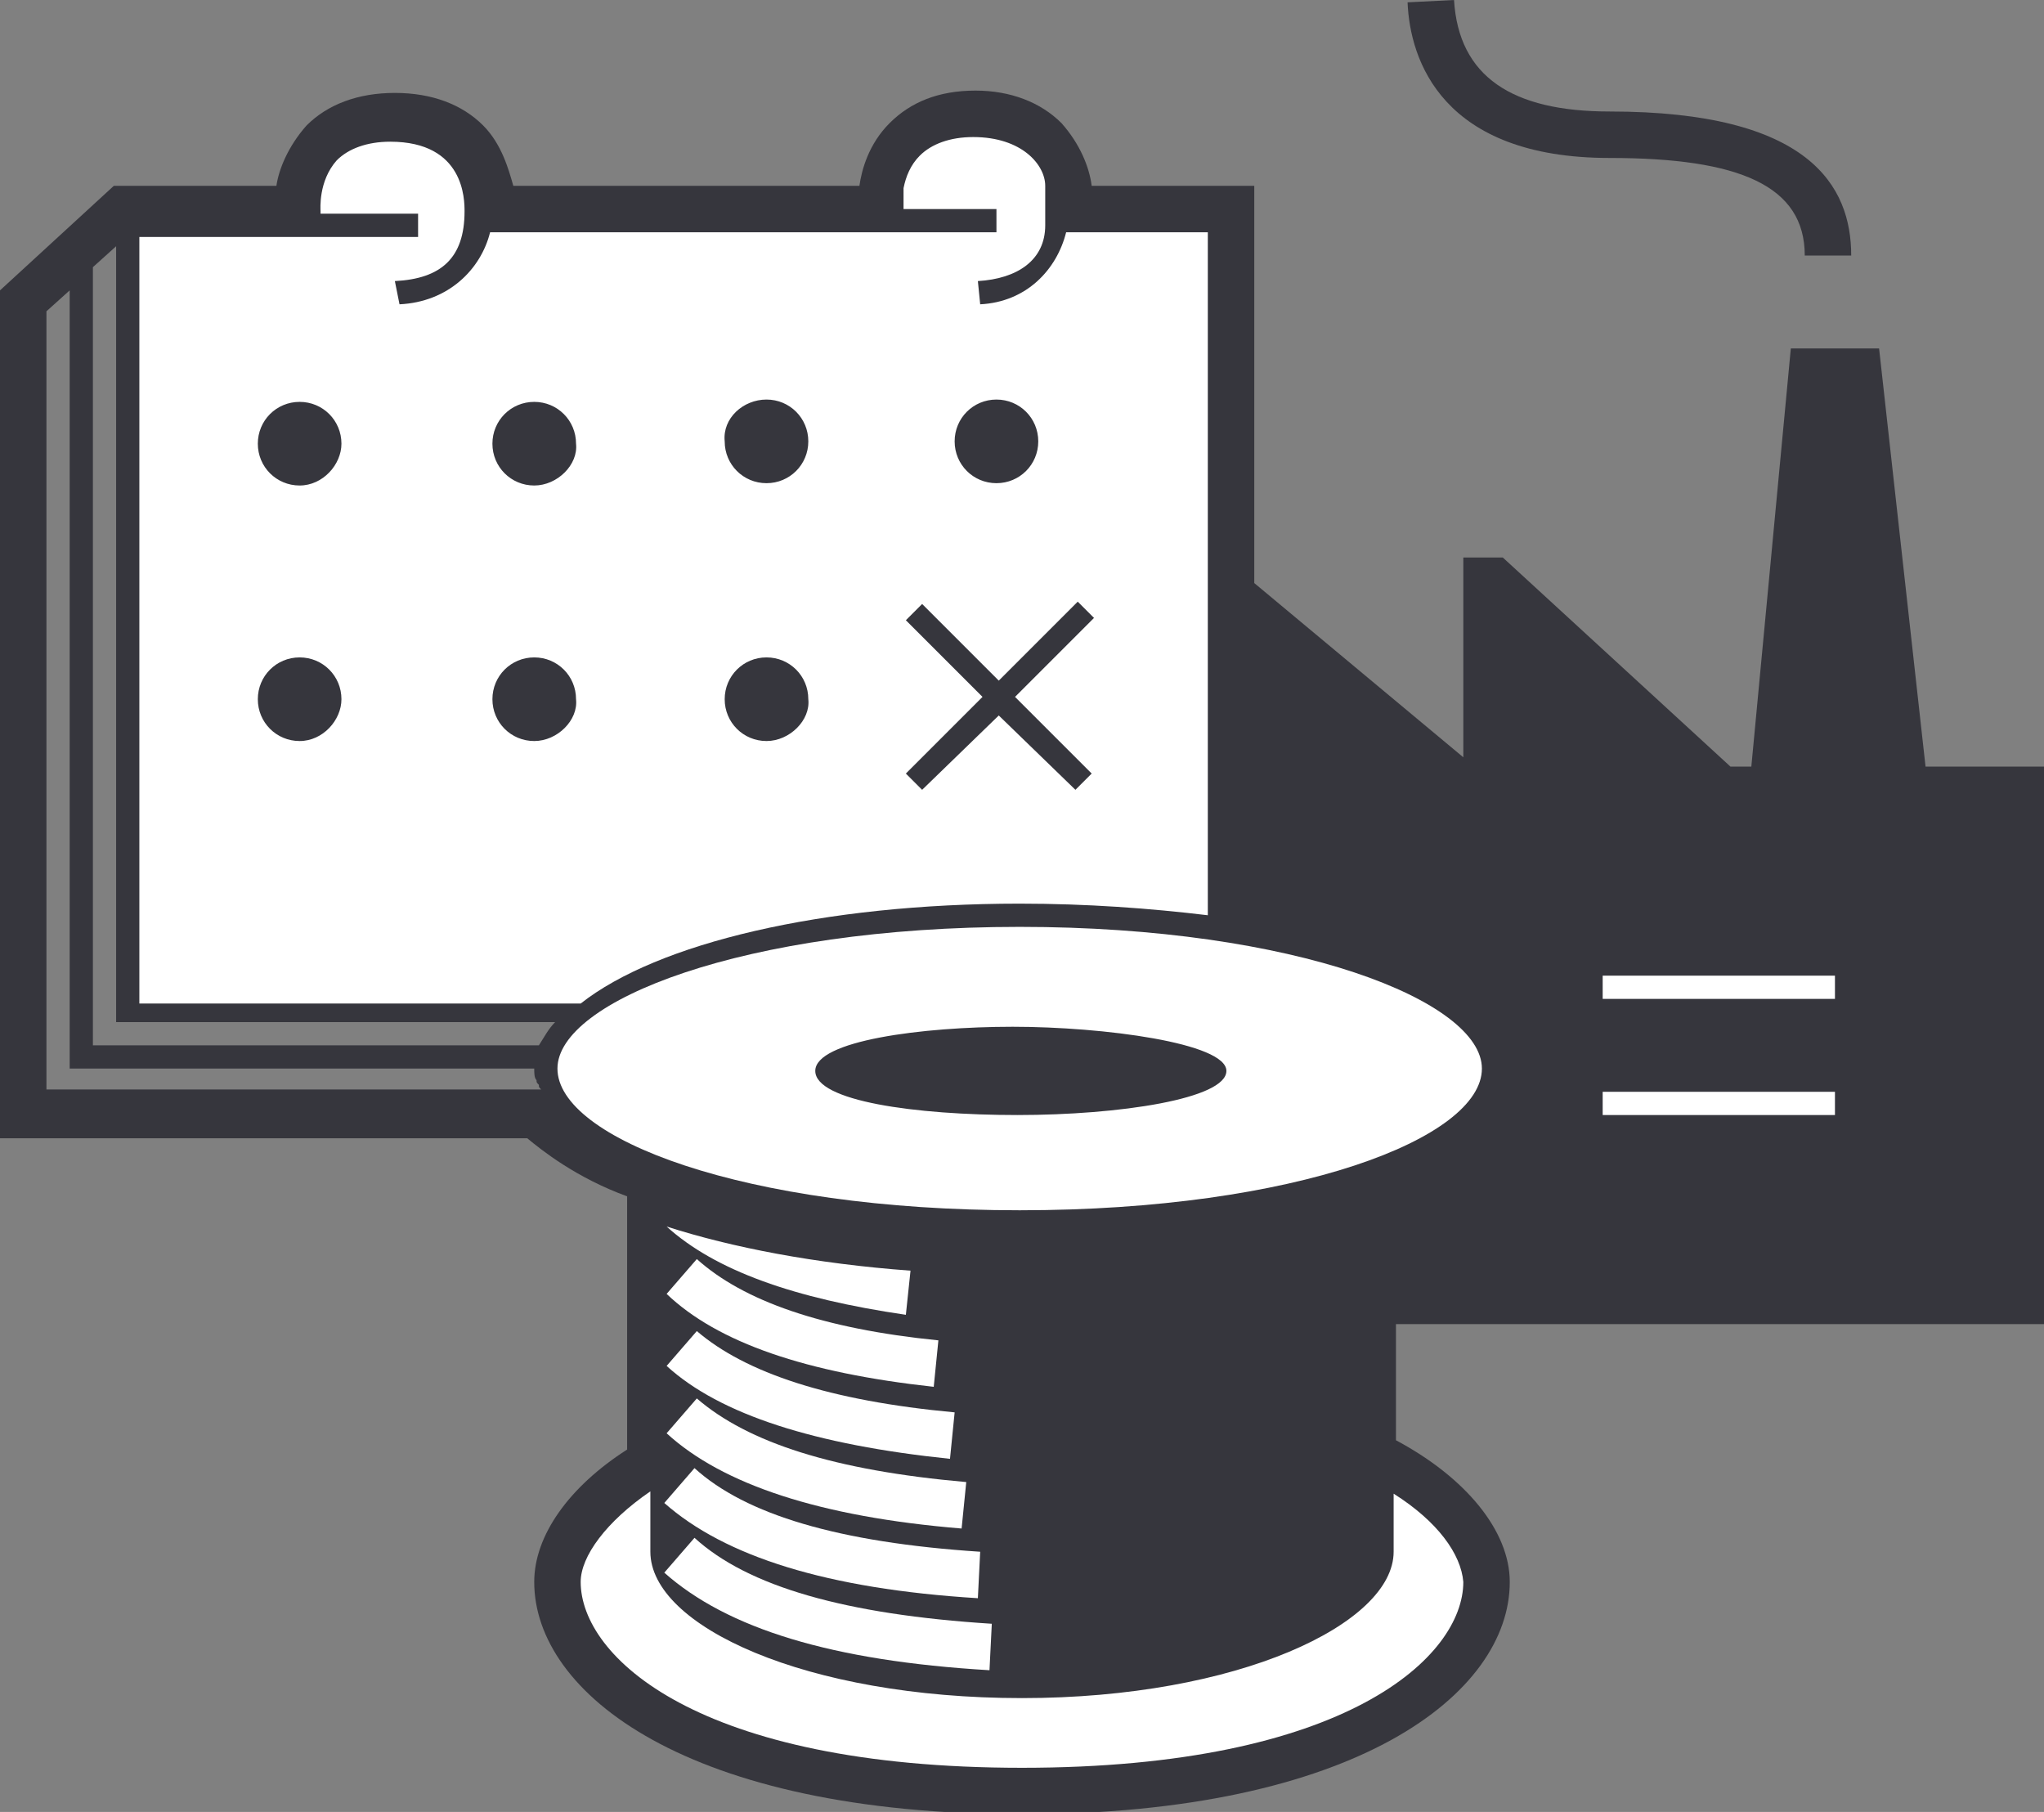
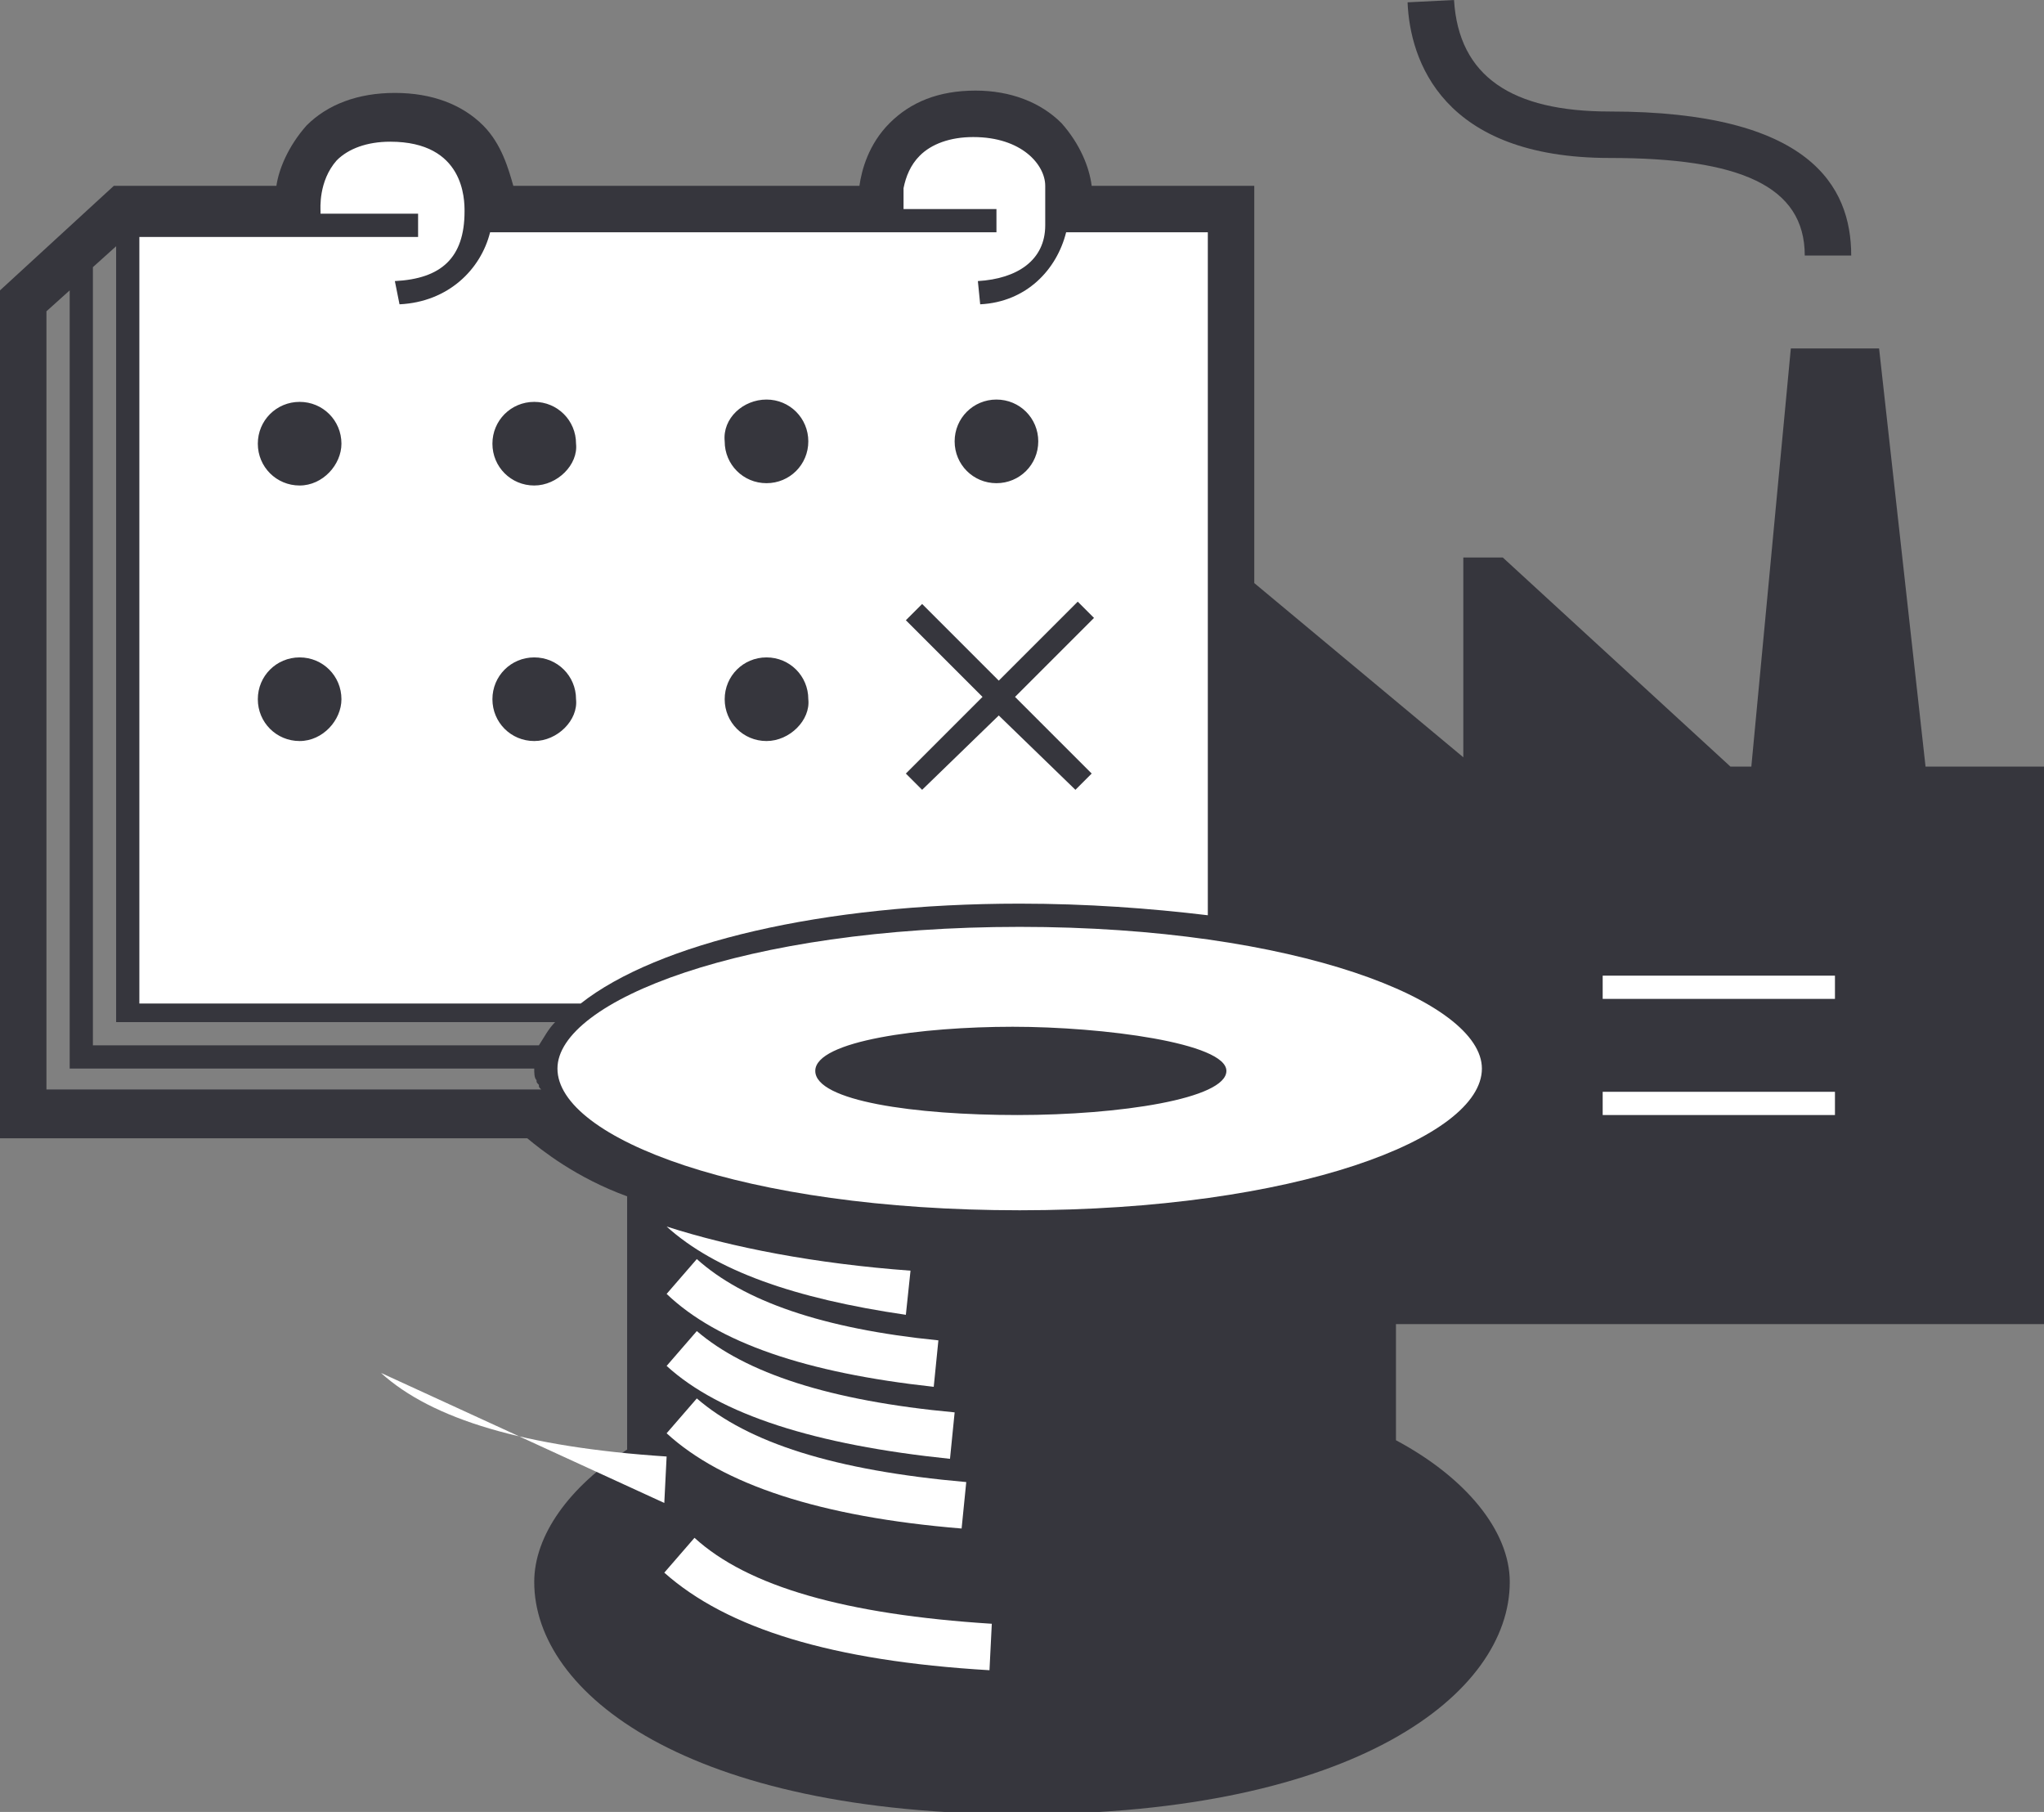
<svg xmlns="http://www.w3.org/2000/svg" version="1.1" id="Layer_1" x="0px" y="0px" width="88px" height="78px" viewBox="0 0 88 78" style="enable-background:new 0 0 88 78;" xml:space="preserve">
  <rect x="0" y="0" width="88" height="78" fill="#808080" stroke="none" />
  <style type="text/css">
	.st0{fill:#36363D;}
	.st1{fill:#FFFFFF;}
</style>
  <g>
    <g>
      <path class="st0" d="M88,57V33h-5.1l-2-18h-3.8l-1.7,18h-0.9l-9.8-9H63v8.6l-9-7.5V8h-7c-0.1-0.8-0.5-1.8-1.3-2.7    c-0.9-0.9-2.2-1.4-3.7-1.4c-1.6,0-2.8,0.5-3.7,1.4C37.4,6.2,37.1,7.3,37,8H22.1c-0.2-0.7-0.5-1.8-1.3-2.6C19.9,4.5,18.6,4,17,4    c-1.6,0-2.9,0.5-3.8,1.4C12.4,6.3,12,7.3,11.9,8H4.9L0,12.5V49h22.7c0.6,0.5,2.1,1.7,4.3,2.5v10.9c-2.5,1.6-4,3.7-4,5.7    c0,4.8,6.6,10,21,10c14.4,0,21-5.2,21-10c0-2.2-1.9-4.5-4.9-6.1V57H88z M2,47V13.4l1-0.9V46h20c0,0,0,0,0,0c0,0,0,0,0,0    c0,0.2,0,0.4,0.1,0.5c0,0.1,0,0.1,0.1,0.2c0,0.1,0,0.1,0.1,0.2H2z M23.2,45H4V11.5l1-0.9V44h18.9C23.6,44.3,23.4,44.7,23.2,45z" />
      <path class="st0" d="M69.3,6.8c5.6,0,8.4,1.2,8.4,4.2h2c0-3-1.8-6.2-10.4-6.2c-4.2,0-6.5-1.5-6.7-4.8l-2,0.1    C60.7,2.6,62.1,6.8,69.3,6.8z" />
    </g>
    <g>
-       <path class="st1" d="M60,64.3v2.5c0,3.1-6.7,6.3-16,6.3c-9.3,0-16-3.1-16-6.3v-2.6c-1.9,1.3-3,2.8-3,3.9c0,3.2,5,8,19,8    s19-4.8,19-8C62.9,66.9,61.9,65.5,60,64.3z" />
      <rect x="69" y="47" class="st1" width="10" height="1" />
      <rect x="69" y="42" class="st1" width="10" height="1" />
      <path class="st1" d="M42.6,71.9l0.1-2c-6.3-0.4-10.5-1.6-12.8-3.7l-1.3,1.5C31.3,70.1,35.8,71.5,42.6,71.9z" />
      <path class="st1" d="M43.9,39.9C32,39.9,24,43.1,24,46c0,3,8,6.1,19.9,6.1c11.9,0,19.9-3.1,19.9-6.1    C63.8,43.1,55.8,39.9,43.9,39.9z M43.8,48c-4.4,0-8.7-0.6-8.7-1.9c0-1.3,4.6-1.9,8.5-1.9c3.9,0,9.2,0.7,9.2,1.9    C52.8,47.3,48.2,48,43.8,48z" />
      <path class="st1" d="M43.9,38.9c2.9,0,5.6,0.2,8.1,0.5V10h-6.1c-0.4,1.6-1.7,3-3.7,3.1l-0.1-1C43.8,12,45,11.2,45,9.7V8    c0-0.9-1-2.1-3.1-2.1c-1,0-1.8,0.3-2.3,0.8c-0.4,0.4-0.6,0.9-0.7,1.4V9h4v1h-4h-3H21.1c-0.4,1.6-1.8,3-3.9,3.1l-0.2-1    c2-0.1,3-1,3-3v0c0-0.5,0-3-3.2-3c-1,0-1.8,0.3-2.3,0.8c-0.8,0.9-0.7,2.1-0.7,2.2l0,0.1H18v1h-4.1H12H6v33h19    C28.3,40.6,35.4,38.9,43.9,38.9z M42.9,17.2c1,0,1.8,0.8,1.8,1.8c0,1-0.8,1.8-1.8,1.8c-1,0-1.8-0.8-1.8-1.8    C41.1,18,41.9,17.2,42.9,17.2z M39.7,26l3.3,3.3l3.4-3.4l0.7,0.7L43.7,30l3.3,3.3l-0.7,0.7L43,30.8L39.7,34L39,33.3l3.3-3.3    L39,26.7L39.7,26z M33,31.9c-1,0-1.8-0.8-1.8-1.8c0-1,0.8-1.8,1.8-1.8c1,0,1.8,0.8,1.8,1.8C34.9,31,34,31.9,33,31.9z M33,17.2    c1,0,1.8,0.8,1.8,1.8c0,1-0.8,1.8-1.8,1.8c-1,0-1.8-0.8-1.8-1.8C31.1,18,32,17.2,33,17.2z M12.9,31.9c-1,0-1.8-0.8-1.8-1.8    c0-1,0.8-1.8,1.8-1.8s1.8,0.8,1.8,1.8C14.7,31,13.9,31.9,12.9,31.9z M12.9,20.9c-1,0-1.8-0.8-1.8-1.8c0-1,0.8-1.8,1.8-1.8    s1.8,0.8,1.8,1.8C14.7,20,13.9,20.9,12.9,20.9z M23,31.9c-1,0-1.8-0.8-1.8-1.8c0-1,0.8-1.8,1.8-1.8c1,0,1.8,0.8,1.8,1.8    C24.9,31,24,31.9,23,31.9z M23,20.9c-1,0-1.8-0.8-1.8-1.8c0-1,0.8-1.8,1.8-1.8c1,0,1.8,0.8,1.8,1.8C24.9,20,24,20.9,23,20.9z" />
      <path class="st1" d="M40.2,59.7l0.2-2c-5-0.5-8.4-1.7-10.4-3.5l-1.3,1.5C30.9,57.8,34.7,59.1,40.2,59.7z" />
      <path class="st1" d="M40.9,62.8l0.2-2c-5.4-0.5-9-1.7-11.1-3.5l-1.3,1.5C31,60.9,35.1,62.2,40.9,62.8z" />
      <path class="st1" d="M41.4,65.8l0.2-2c-5.7-0.5-9.4-1.7-11.6-3.6l-1.3,1.5C31.1,63.9,35.3,65.3,41.4,65.8z" />
-       <path class="st1" d="M28.6,64.7c2.6,2.3,7,3.7,13.5,4.1l0.1-2c-6.1-0.4-10.1-1.6-12.3-3.6L28.6,64.7z" />
+       <path class="st1" d="M28.6,64.7l0.1-2c-6.1-0.4-10.1-1.6-12.3-3.6L28.6,64.7z" />
      <path class="st1" d="M39.2,54.7c-4.1-0.3-7.7-1-10.5-1.9c2.1,1.9,5.5,3.1,10.3,3.8L39.2,54.7z" />
    </g>
  </g>
</svg>